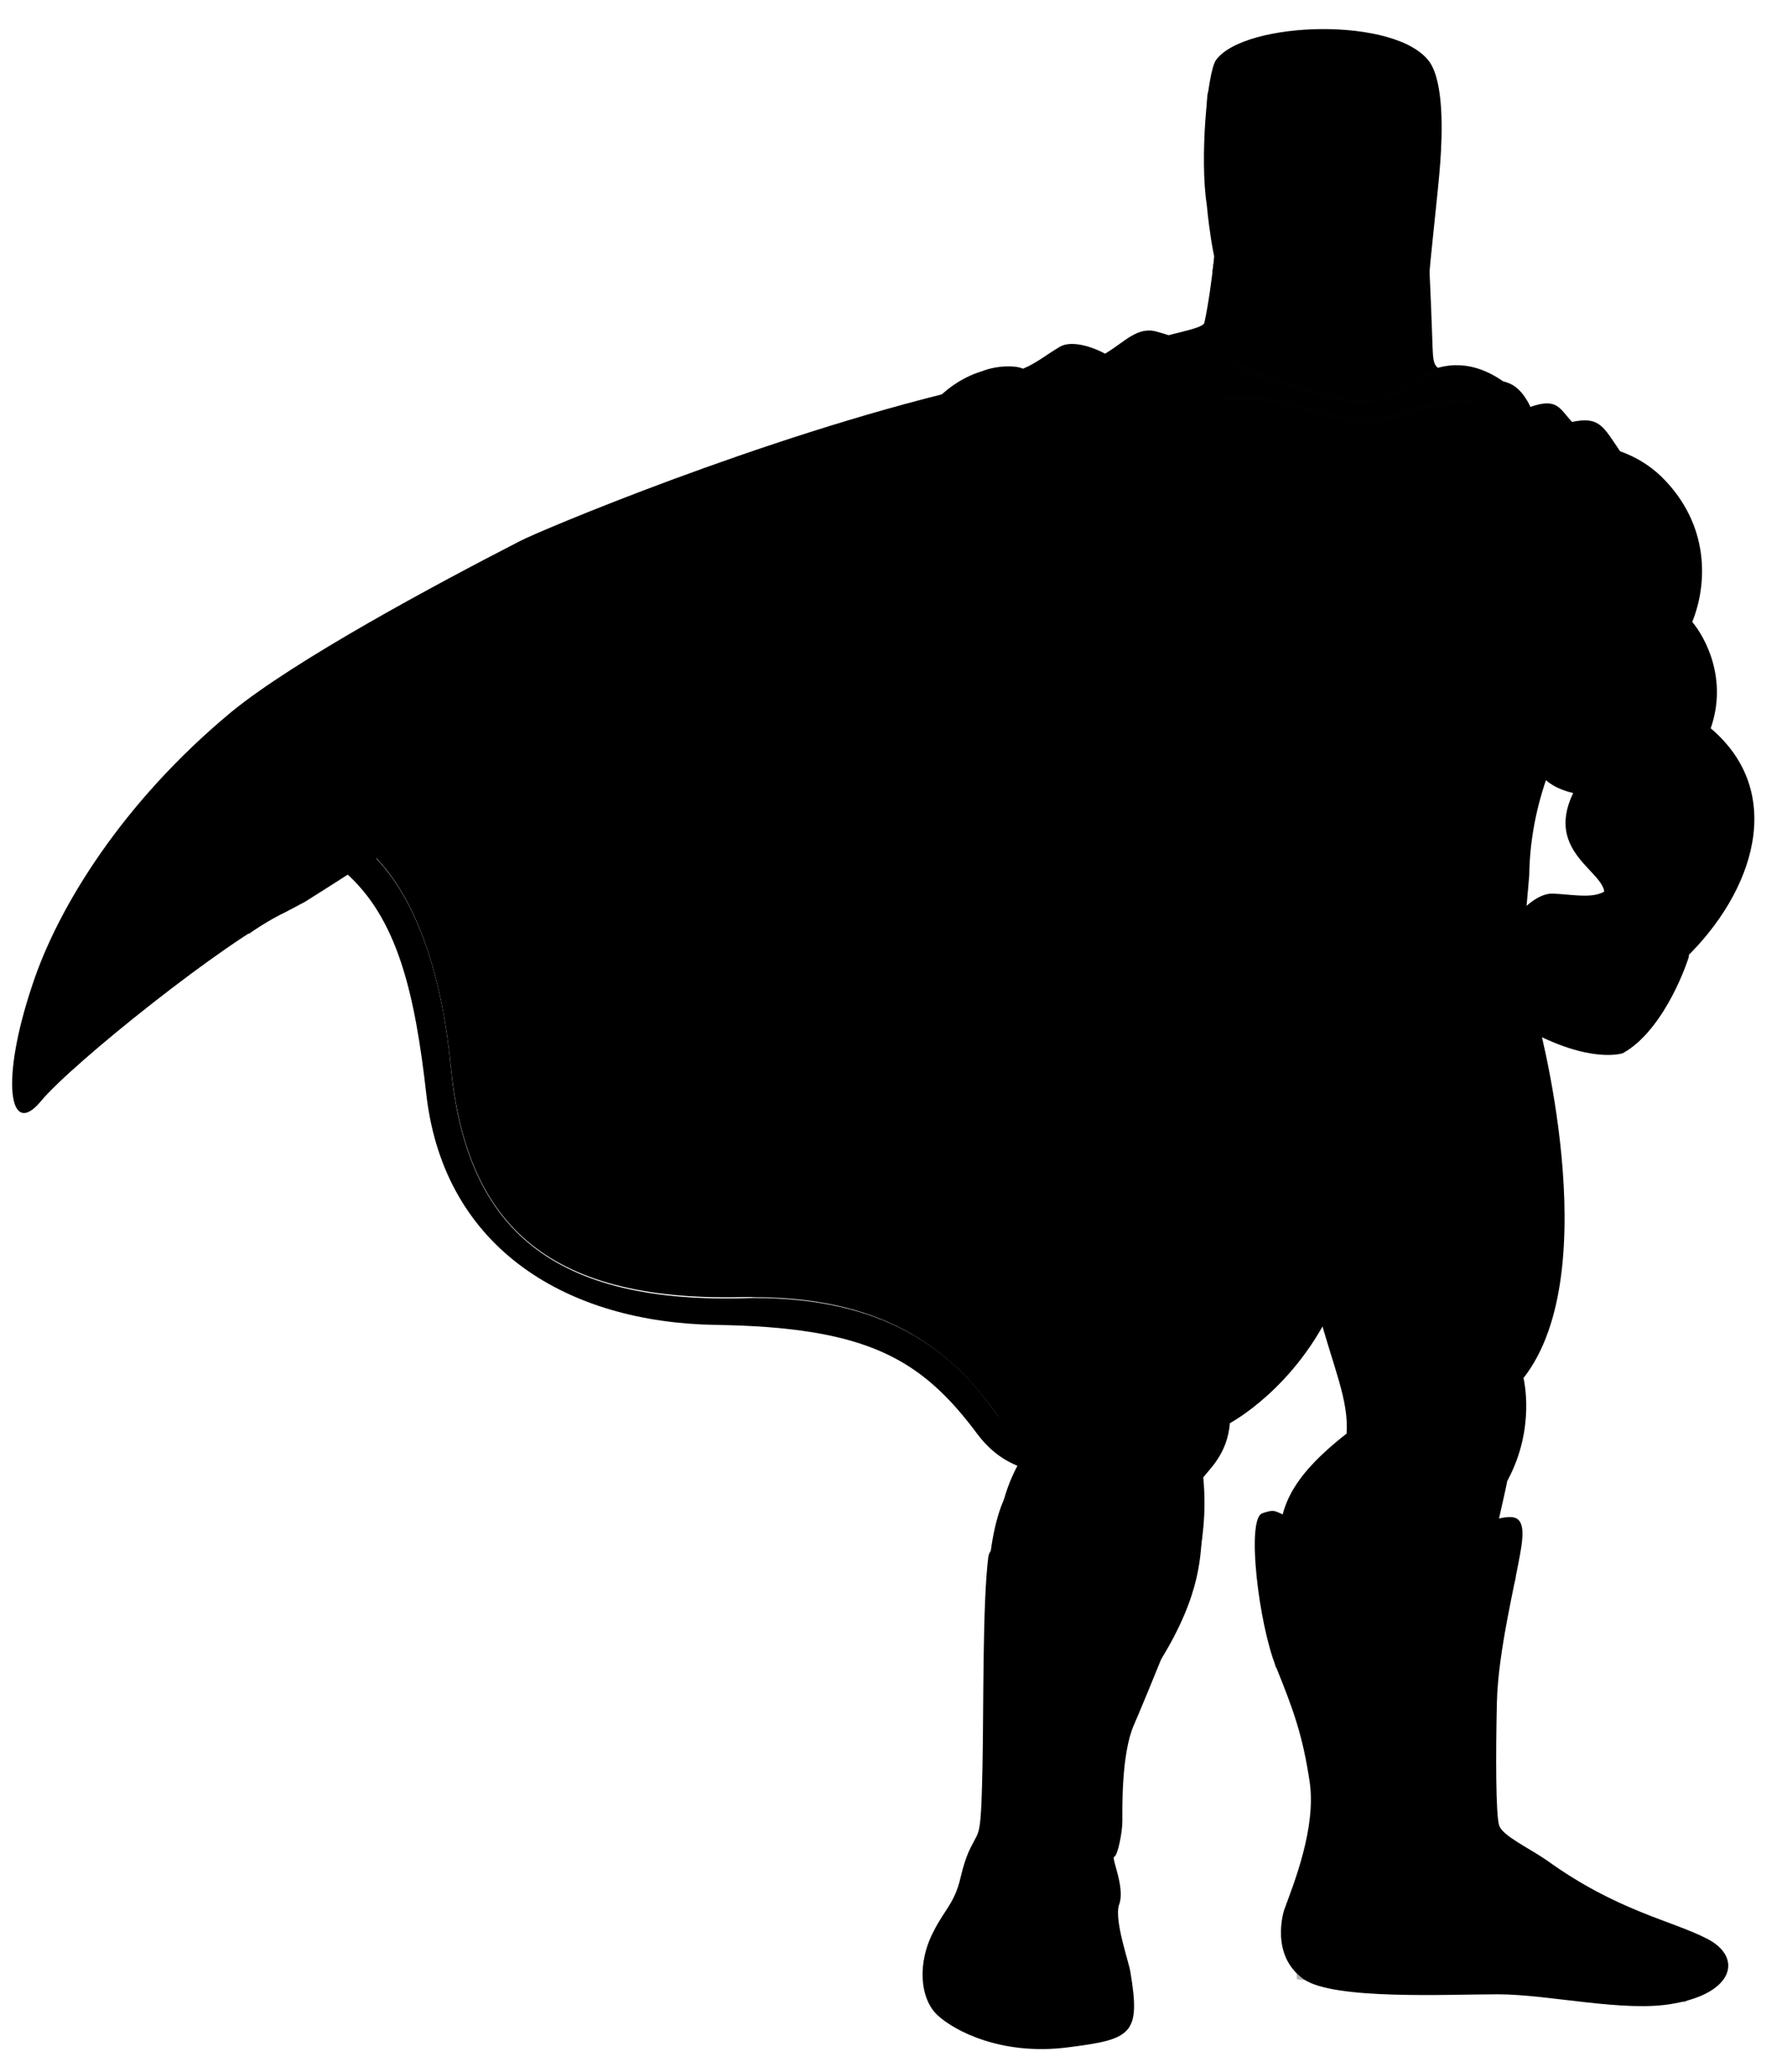
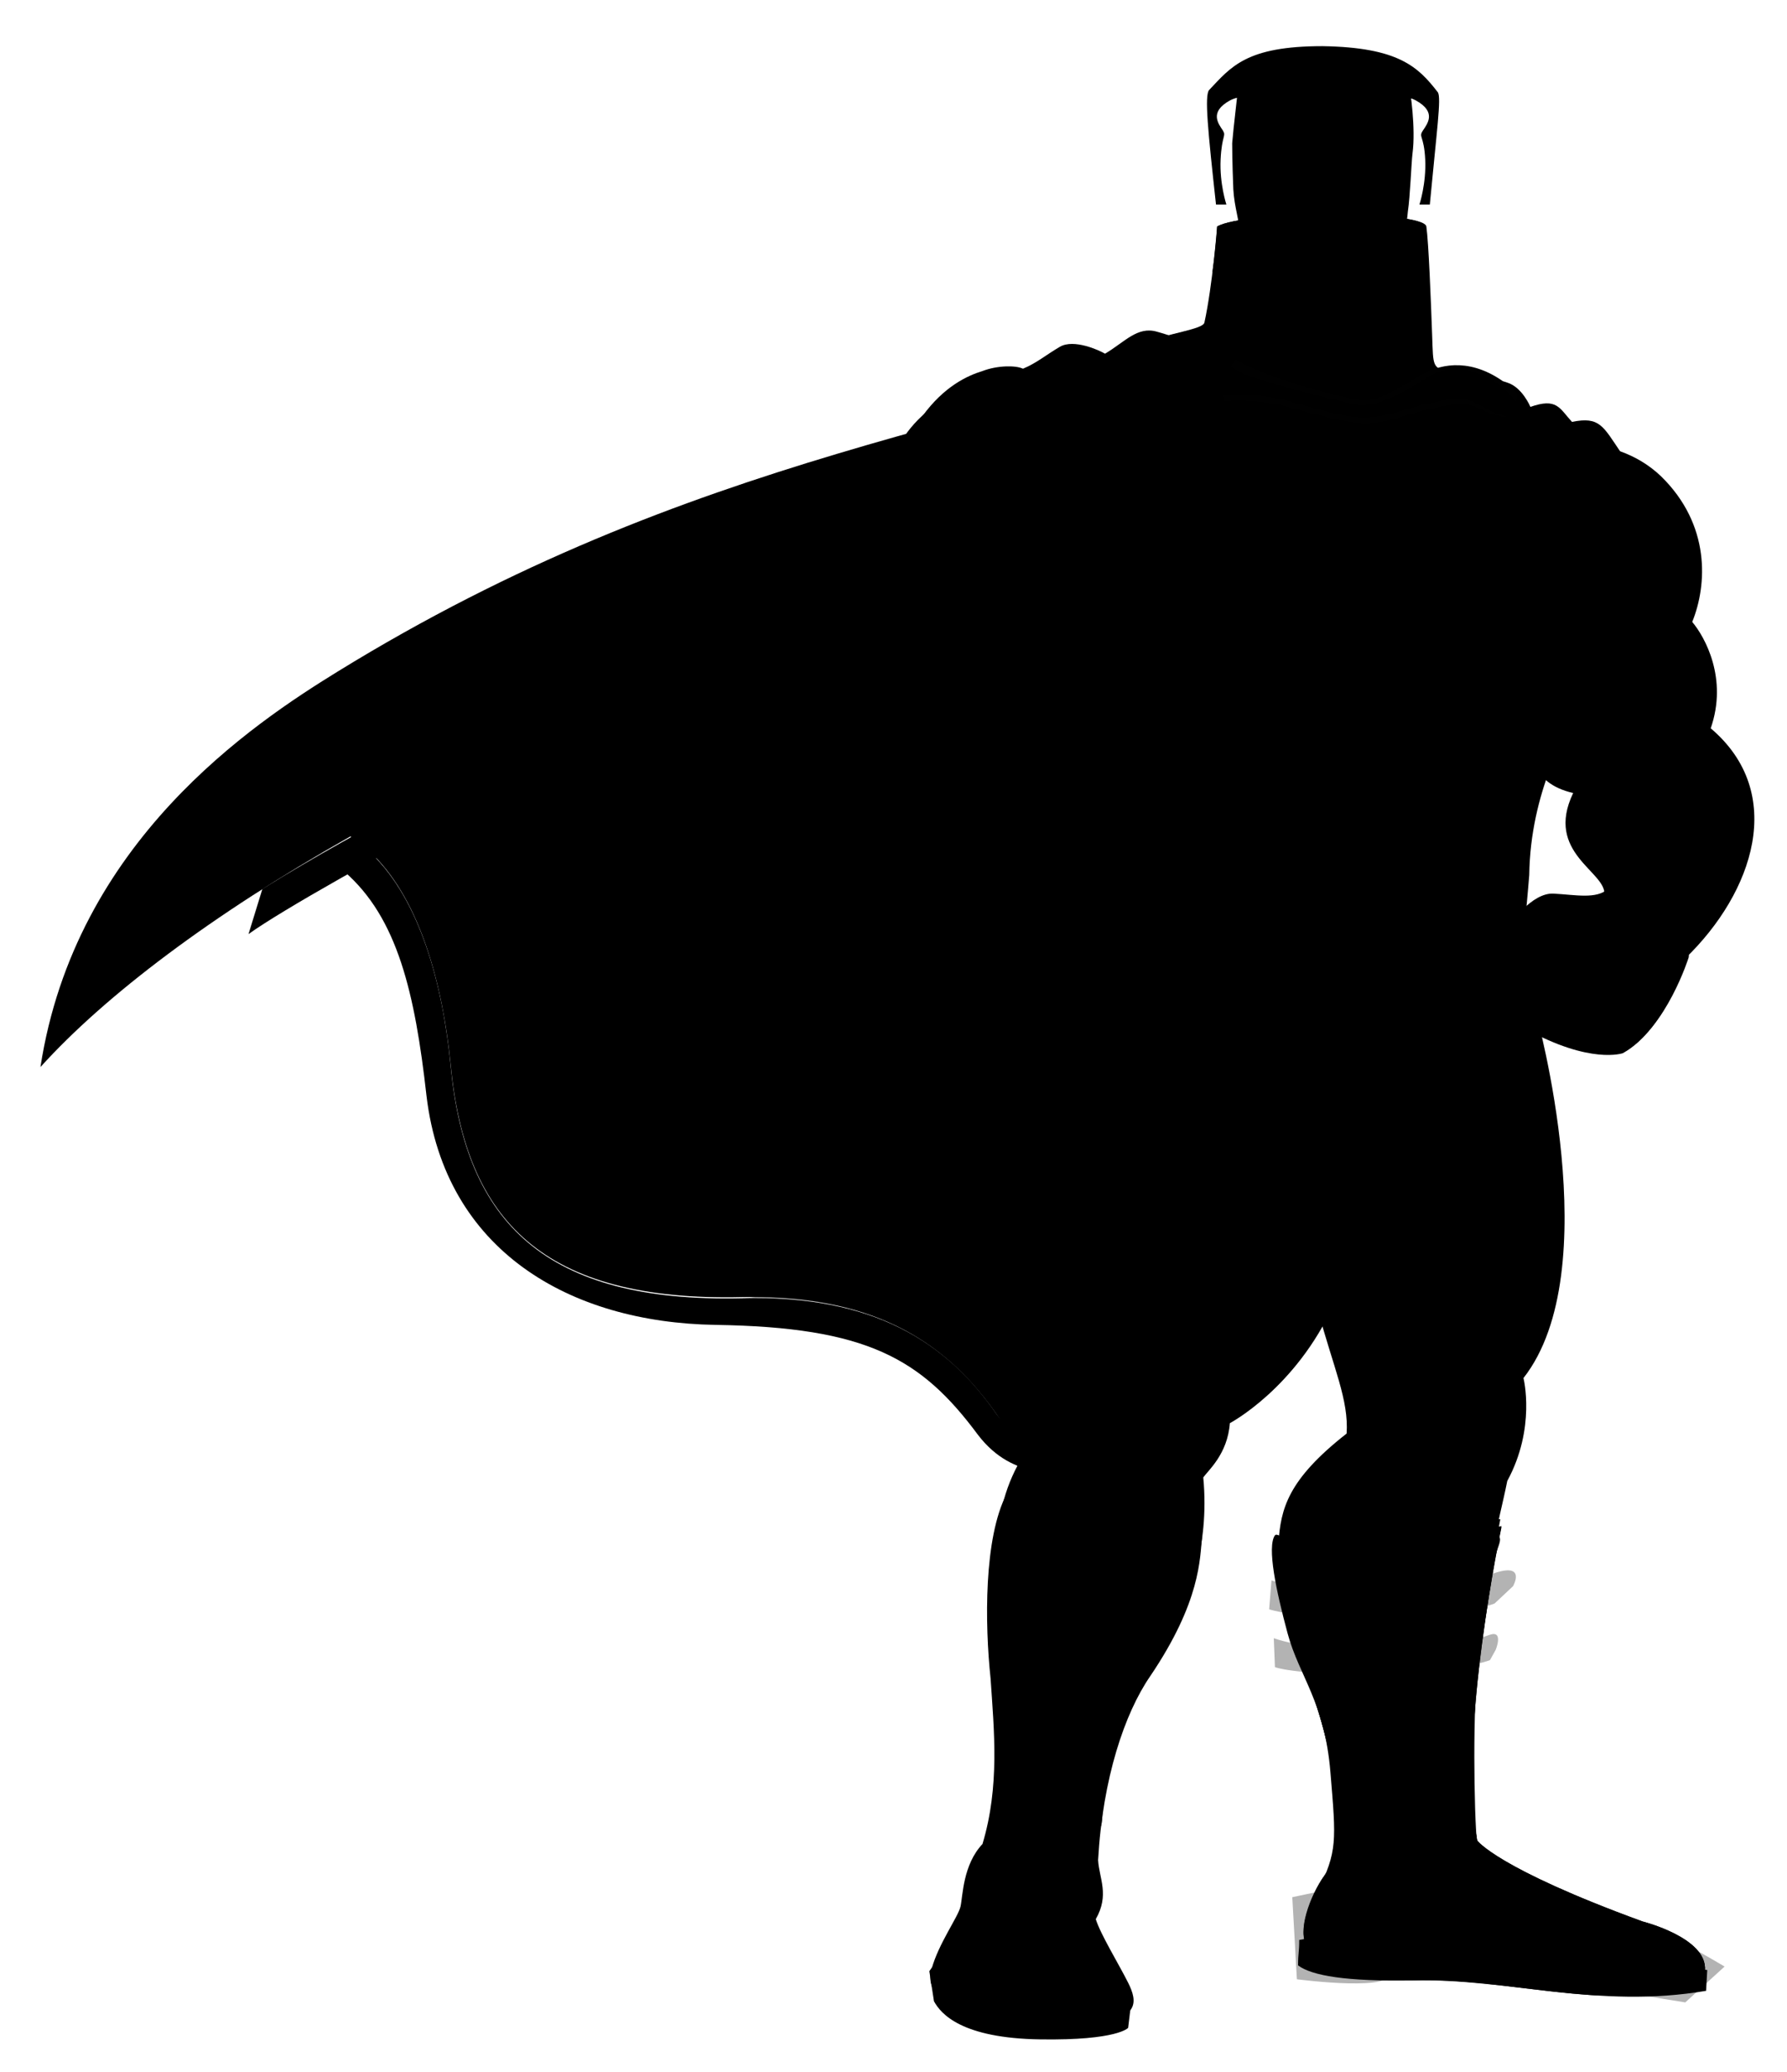
<svg xmlns="http://www.w3.org/2000/svg" width="100%" height="100%" viewBox="0 0 2157 2500" version="1.1" xml:space="preserve" style="fill-rule:evenodd;clip-rule:evenodd;stroke-linejoin:round;stroke-miterlimit:10;">
-   <path d="M344.62,1100.72C273.457,1134.19 85.109,1284.88 48.832,1329.53C11.158,1374.17 0,1304.41 39.064,1188.61C69.751,1095.13 147.894,968.165 279.04,859.343C355.771,796.557 524.598,705.873 627.838,652.849C648.771,641.684 919.441,527.278 1160.81,470.076C1181.75,464.493 1135.7,504.955 1128.72,527.278C1092.45,633.313 368.327,1088.15 368.327,1088.15L344.62,1100.72ZM1364.51,2380.12C1377.07,2455.46 1365.91,2461.04 1287.78,2470.81C1209.65,2480.58 1152.44,2451.28 1131.52,2431.75C1110.58,2412.2 1106.41,2368.96 1127.33,2329.9C1139.89,2304.78 1152.45,2296.41 1159.43,2265.72C1166.4,2236.42 1171.99,2229.44 1177.56,2218.28C1183.14,2208.51 1184.54,2198.74 1185.93,2130.38C1187.33,2062.02 1185.93,1933.65 1192.91,1879.24C1199.89,1823.44 1441.27,1904.35 1441.27,1904.35C1441.27,1904.35 1384.06,2046.66 1368.71,2081.54C1353.36,2116.43 1354.76,2183.39 1354.76,2197.35C1354.76,2211.3 1349.18,2239.2 1344.99,2240.6C1340.81,2241.99 1358.94,2278.26 1350.57,2299.2C1344.98,2318.73 1363.12,2368.96 1364.51,2380.12ZM1456.6,246.841C1448.22,193.823 1456.6,89.172 1467.76,72.438C1502.65,24.997 1686.81,19.421 1725.88,75.226C1742.62,100.337 1741.22,158.937 1738.44,196.611C1735.65,234.278 1725.88,315.202 1724.48,341.717C1723.09,361.253 1520.78,391.94 1476.14,338.923C1463.58,324.976 1456.6,246.841 1456.6,246.841ZM1866.8,2244.78C1951.9,2306.18 2017.48,2317.34 2060.73,2339.66C2103.98,2361.99 2092.82,2405.24 2020.26,2417.79C1961.66,2428.95 1869.58,2406.63 1808.19,2406.63C1746.81,2406.63 1610.07,2413.61 1573.8,2388.5C1531.94,2359.2 1550.07,2304.78 1550.07,2304.78C1561.24,2274.09 1589.14,2205.72 1580.77,2149.91C1572.4,2094.11 1561.23,2063.41 1540.31,2011.79C1519.38,1960.17 1504.04,1833.2 1523.57,1826.23C1543.11,1819.25 1537.52,1826.23 1562.64,1831.8C1587.75,1837.38 1615.65,1845.75 1670.07,1845.75C1724.48,1845.75 1784.47,1837.38 1805.41,1833.2C1826.33,1829.01 1843.07,1824.82 1836.09,1868.08C1829.12,1911.33 1808.19,1992.25 1806.8,2055.04C1805.41,2117.82 1805.41,2190.37 1809.59,2202.93C1813.77,2215.49 1844.47,2229.44 1866.8,2244.78Z" style="fill-rule:nonzero;" />
  <path d="M1568.22,386.364C1414.75,518.915 1117.56,555.184 676.684,725.402C563.67,768.651 262.306,898.407 189.753,1033.75C433.914,892.831 524.605,1086.76 544.134,1286.28C562.265,1473.24 655.751,1570.91 895.727,1565.32C1142.68,1559.74 1218.02,1703.44 1286.38,1872.27C1418.93,1226.28 1631,1100.72 1767.73,990.496C2057.94,754.698 1700.76,338.923 1568.22,386.364Z" style="fill-rule:nonzero;" />
  <path d="M1568.22,386.364C1199.88,514.723 835.73,546.814 407.405,810.51C305.556,873.296 90.691,1015.6 48.832,1287.67C205.09,1114.66 566.451,897.016 1008.74,758.89C1231.97,689.125 1395.21,643.088 1593.33,566.35C1579.38,477.049 1579.38,442.17 1568.22,386.364Z" style="fill-rule:nonzero;" />
  <path d="M2038.4,1150.94C2038.4,1150.94 2011.89,1241.63 1958.88,1270.93C1958.88,1270.93 1919.81,1284.89 1841.68,1241.64C1819.36,1229.08 1802.62,1185.83 1804.01,1171.87C1805.41,1138.38 1826.33,1123.04 1826.33,1123.04C1826.33,1123.04 1848.66,1085.37 1875.16,1086.76C1901.68,1088.15 1946.33,1092.34 1960.28,1079.78C1972.83,1065.83 2041.2,1104.89 2038.4,1150.94ZM1469.16,273.35C1469.16,273.35 1463.58,344.512 1453.81,389.152C1452.42,397.529 1410.56,401.708 1379.86,414.27C1438.46,581.693 1791.45,580.296 1837.5,497.982C1815.17,482.638 1770.53,458.917 1749.6,450.547C1728.67,442.17 1730.07,443.567 1728.67,404.503C1727.28,365.431 1724.48,292.885 1721.69,273.35C1718.9,253.814 1502.64,253.814 1469.16,273.35Z" style="fill-rule:nonzero;" />
  <path d="M1483.11,273.35C1483.11,273.35 1483.11,313.811 1478.92,352.876C1477.54,371.014 1476.14,382.172 1473.35,396.125C1471.95,404.503 1520.78,437.978 1534.74,511.928C1601.71,661.212 1756.58,587.269 1820.76,516.113C1798.43,500.763 1762.16,479.837 1720.31,463.096C1699.37,454.718 1709.14,436.587 1707.75,397.523C1706.35,358.458 1700.77,301.249 1697.98,280.323C1695.18,259.397 1516.6,253.814 1483.11,273.35Z" style="fill-rule:nonzero;" />
  <g>
    <path d="M1469.16,273.35C1469.16,273.35 1467.76,298.468 1463.58,327.764C1481.71,345.896 1505.43,371.014 1523.58,386.364C1536.13,397.529 1566.82,396.132 1594.74,396.132C1619.85,396.132 1642.17,398.92 1651.94,393.344C1674.27,382.179 1706.35,354.28 1724.49,333.347C1723.1,308.236 1721.7,284.515 1720.31,273.35C1718.9,253.814 1502.64,253.814 1469.16,273.35Z" style="fill-rule:nonzero;" />
-     <path d="M1596.12,379.384C1579.38,379.384 1559.84,377.994 1544.5,375.199C1537.52,373.809 1530.55,369.623 1524.96,366.829C1515.19,359.849 1505.43,351.485 1494.28,343.108C1471.94,326.367 1470.56,316.599 1470.56,312.421C1480.32,224.517 1467.76,150.574 1467.76,150.574C1467.76,150.574 1457.99,112.9 1511.01,103.132C1564.03,93.364 1596.12,91.974 1596.12,91.974C1596.12,91.974 1629.61,91.974 1681.23,103.132C1734.24,112.9 1724.48,150.574 1724.48,150.574C1724.48,150.574 1711.92,224.517 1721.69,312.421C1721.69,316.599 1720.3,326.367 1697.97,343.108C1678.43,357.061 1663.09,372.404 1647.75,375.199C1632.39,377.994 1612.86,379.384 1596.12,379.384Z" style="fill-rule:nonzero;" />
    <path d="M1596.12,55.697C1504.04,55.697 1485.9,80.809 1459.39,108.715C1453.81,115.688 1457.99,157.547 1467.77,246.841L1480.32,246.841C1480.32,246.841 1471.94,221.723 1473.34,192.426C1474.74,163.13 1480.32,164.527 1476.13,157.547C1470.56,149.17 1459.39,135.217 1484.51,121.27C1509.62,107.317 1548.68,132.429 1596.12,133.826C1643.56,132.429 1684.02,107.317 1709.13,121.27C1734.24,135.217 1723.09,149.17 1717.51,157.547C1711.93,165.917 1718.9,163.123 1720.3,192.426C1721.69,221.723 1713.32,246.841 1713.32,246.841L1725.87,246.841C1734.24,157.547 1739.83,118.483 1735.64,111.503C1711.92,80.809 1688.21,57.088 1596.12,55.697ZM2038.4,1155.12C2038.4,1155.12 2011.89,1240.23 1960.27,1269.53C1949.11,1263.95 1950.51,1255.58 1940.74,1243.02C1937.94,1238.84 1928.18,1236.04 1924,1231.86C1919.81,1227.68 1921.21,1220.7 1914.23,1215.12C1908.65,1209.54 1904.46,1213.72 1898.88,1209.54C1893.3,1203.96 1891.9,1196.98 1887.72,1192.8C1884.93,1190.01 1873.77,1188.62 1870.98,1185.82C1864,1178.84 1802.62,1166.29 1805.41,1152.34C1810.98,1131.4 1822.15,1116.06 1822.15,1116.06C1822.15,1116.06 1848.66,1077 1875.16,1078.38C1901.67,1079.78 1926.79,1085.37 1940.74,1072.81C1956.09,1058.85 2042.6,1110.48 2038.4,1155.12Z" style="fill-rule:nonzero;" />
    <path d="M1857.03,538.443C1857.03,538.443 1944.92,517.51 2004.92,574.72C2064.92,633.32 2060.73,705.866 2042.6,750.513C2057.94,768.651 2085.84,818.874 2064.92,878.871C2157,957 2116.54,1077 2034.22,1156.52C2034.22,1156.52 2014.69,1083.97 1936.56,1079.78C1939.35,1051.88 1864.01,1029.55 1898.89,957C1845.87,944.444 1847.27,908.168 1838.9,863.528C1831.92,818.874 1857.03,538.443 1857.03,538.443Z" style="fill-rule:nonzero;" />
  </g>
  <path d="M1824.94,577.508C1824.94,577.508 1926.79,525.888 1986.78,584.488C2046.77,643.088 2030.03,707.263 2011.89,751.91C2027.24,770.042 2063.51,821.676 2041.19,883.057C2037.01,897.01 2006.31,897.01 1983.98,933.286C2039.79,901.188 2074.67,909.565 2087.23,950.02C2106.76,1012.81 2063.51,1088.15 2025.84,1130.01C2025.84,1128.61 2024.44,1127.21 2024.44,1125.82C2018.87,1146.75 2011.89,1187.21 1970.04,1231.86C1949.1,1254.18 1932.36,1251.39 1908.64,1245.81C1880.74,1238.83 1870.97,1226.27 1831.91,1205.35C1809.59,1192.79 1822.14,1177.44 1822.14,1164.88C1822.14,1162.1 1824.93,1157.9 1829.12,1152.33C1831.91,1145.35 1840.28,1134.2 1852.84,1121.63C1852.84,1121.63 1870.97,1096.52 1897.49,1097.91C1924,1099.31 1951.9,1093.74 1958.88,1086.76C1958.88,1037.92 1903.07,1036.53 1922.6,952.815C1924,948.63 1930.98,941.65 1953.29,938.862C1919.81,931.882 1904.46,930.485 1880.74,908.168C1864,892.824 1851.44,873.289 1847.25,848.177C1838.89,804.928 1824.94,577.508 1824.94,577.508Z" style="fill-rule:nonzero;" />
  <path d="M1530.55,489.611C1522.17,478.446 1478.92,422.641 1396.6,400.317C1372.88,393.337 1357.54,412.873 1333.83,426.826C1326.85,422.641 1296.15,408.688 1279.41,418.449C1262.67,428.21 1251.51,437.984 1234.76,444.957C1226.39,440.772 1204.07,440.772 1185.93,447.745C1167.79,453.328 1139.89,465.884 1113.38,502.16C1096.64,562.157 1409.16,517.504 1409.16,517.504L1530.55,489.611Z" style="fill-rule:nonzero;" />
  <path d="M1533.34,489.611C1488.69,474.261 1495.67,422.641 1396.6,414.27C1377.07,412.873 1364.51,428.217 1350.56,437.984C1357.54,444.964 1364.51,456.123 1368.7,467.281C1356.14,453.335 1333.82,435.19 1311.49,431.004C1290.56,426.826 1276.61,442.17 1254.29,453.335C1258.46,457.513 1262.66,464.493 1268.23,472.87C1248.7,460.315 1234.75,456.129 1208.24,465.89C1190.1,471.466 1155.23,486.817 1128.72,524.49C1111.98,584.488 1410.55,517.51 1410.55,517.51L1533.34,489.611Z" style="fill-rule:nonzero;" />
  <path d="M1795.64,511.935C1795.64,511.935 1795.64,496.584 1794.24,482.638C1794.24,479.85 1783.08,472.87 1783.08,470.083L1780.3,467.288C1780.3,467.288 1802.62,454.732 1819.36,461.712C1837.49,467.288 1847.26,491.009 1847.26,491.009C1879.35,479.85 1882.14,492.406 1897.49,509.147C1930.98,502.167 1935.16,514.723 1956.09,545.423C1956.09,545.423 1930.98,541.238 1882.14,549.602C1834.7,556.575 1795.64,510.537 1795.64,511.935Z" style="fill-rule:nonzero;" />
  <path d="M1790.06,504.955C1790.06,504.955 1798.43,497.975 1795.63,496.578C1810.98,488.207 1831.91,478.446 1841.68,504.955C1873.77,493.79 1877.95,509.14 1893.3,525.888C1932.36,507.75 1935.15,530.066 1937.94,539.834C1925.39,539.834 1907.26,541.231 1882.14,544.019C1834.7,550.999 1788.66,503.557 1790.06,504.955Z" style="fill-rule:nonzero;" />
  <path d="M1315.69,470.076C1315.69,470.076 1395.21,497.975 1462.18,493.79C1529.15,488.214 1643.56,482.631 1704.95,518.908C1704.95,518.908 1767.73,496.578 1826.33,511.928C1884.94,527.271 1992.37,627.731 1960.28,733.765C1957.49,740.745 1939.35,751.904 1918.42,758.883C1918.42,758.883 1929.59,806.318 1910.05,845.383C1890.52,883.057 1847.27,955.61 1845.87,1056.06C1844.48,1072.8 1841.69,1107.68 1838.9,1124.42C1730.07,1120.24 1562.64,1079.78 1398.01,1082.57C1399.4,1064.44 1400.8,1053.27 1402.19,1035.14L1406.37,1035.14C1398,989.091 1395.21,965.371 1386.84,930.491C1333.82,897.01 1278.01,857.945 1230.58,783.995C1184.54,710.044 1315.69,470.076 1315.69,470.076ZM1854.24,1223.49C1854.24,1223.49 1940.75,1533.23 1838.9,1662.99C1838.9,1662.99 1854.24,1722.98 1819.36,1787.16C1813.78,1815.06 1806.8,1840.18 1802.62,1868.08C1784.48,1983.88 1753.78,2032.71 1745.41,2218.27L1661.69,2216.88C1661.69,2216.88 1651.92,2082.94 1622.63,2011.79C1605.89,1971.33 1540.31,1916.91 1543.11,1862.5C1545.9,1820.64 1554.27,1785.76 1625.43,1729.95C1631,1649.04 1550.08,1572.29 1562.64,1270.93L1854.24,1223.49Z" style="fill-rule:nonzero;" />
  <path d="M1829.13,1210.93C1851.45,1353.24 1903.07,1563.92 1809.59,1667.16C1815.11,1693.34 1815.58,1720.33 1810.98,1746.68C1808.19,1763.43 1802.61,1781.57 1795.64,1801.09C1781.69,1834.58 1776.1,1883.41 1771.92,1912.71C1753.78,2028.51 1753.78,2034.1 1745.41,2219.66L1661.69,2218.27C1661.69,2218.27 1651.92,2084.32 1622.63,2013.18C1605.89,1972.72 1571.01,1937.84 1568.22,1883.42C1565.43,1841.57 1594.73,1757.86 1664.49,1760.64C1660.31,1591.83 1582.17,1625.31 1561.25,1273.71L1829.13,1210.93ZM1315.69,470.076C1315.69,470.076 1346.38,479.843 1379.86,482.631C1413.35,485.419 1449.63,482.631 1481.71,481.234C1548.68,475.658 1643.56,468.678 1706.35,504.955C1706.35,504.955 1741.22,493.79 1778.9,496.578C1795.64,497.975 1812.39,511.928 1831.92,517.51C1893.3,532.854 1951.9,634.704 1925.39,726.792C1922.6,733.772 1903.06,726.792 1880.74,733.772C1884.92,753.308 1887.72,797.955 1865.39,845.39C1841.68,892.831 1810.98,954.219 1816.56,1071.42C1670.06,1064.44 1604.49,1054.68 1459.38,1047.7C1446.83,996.071 1438.45,944.451 1437.06,917.943C1456.6,908.175 1467.75,899.811 1483.1,883.063C1441.25,890.043 1424.5,887.249 1399.38,873.296C1374.27,859.343 1329.63,814.696 1307.3,785.399C1304.52,782.604 1289.17,828.642 1254.29,830.046C1241.73,811.908 1294.75,760.281 1284.98,740.752C1250.11,669.59 1315.69,470.076 1315.69,470.076Z" style="fill-rule:nonzero;" />
  <path d="M1840.28,1095.13C1840.28,1095.13 1843.07,1145.36 1843.07,1157.91C1843.07,1171.86 1854.23,1213.72 1855.62,1233.25C1840.28,1259.76 1773.31,1319.76 1651.92,1342.08C1531.94,1367.19 1372.88,1178.84 1372.88,1178.84C1377.07,1160.71 1391.02,1107.68 1400.79,1079.78C1402.19,1077 1404.98,1070.02 1404.98,1067.23C1417.54,1049.09 1840.28,1095.13 1840.28,1095.13Z" style="fill-rule:nonzero;" />
  <path d="M1809.59,1099.32C1809.59,1134.2 1815.17,1159.32 1819.36,1181.64C1826.33,1222.1 1837.49,1248.61 1837.49,1275.12C1837.49,1356.04 1731.46,1342.08 1642.16,1344.88C1522.17,1370 1420.32,1181.64 1420.32,1181.64C1428.69,1149.55 1434.27,1113.28 1446.83,1082.58C1448.22,1065.84 1451.01,1044.91 1452.4,1035.14C1622.62,1035.14 1742.61,1044.91 1812.37,1051.88C1815.17,1067.23 1812.38,1093.74 1809.59,1099.32Z" style="fill-rule:nonzero;" />
  <path d="M1675.64,1279.3C1675.64,1279.3 1601.7,1114.66 1379.86,1163.5C1326.85,1312.79 1255.68,1484.4 1301.73,1669.96C1255.68,1732.75 1202.67,1767.63 1202.67,1883.43C1202.67,1999.23 1208.25,2018.77 1208.25,2018.77L1371.49,2027.14C1371.49,2027.14 1424.5,1958.78 1445.43,1884.83C1451.01,1863.9 1456.6,1826.23 1452.41,1782.98C1457.99,1774.61 1481.71,1755.08 1484.5,1717.41C1484.5,1717.41 1564.03,1675.56 1610.07,1573.71C1653.33,1481.61 1642.16,1402.08 1675.64,1279.3Z" style="fill-rule:nonzero;" />
  <path d="M1675.64,1279.3C1671.47,1263.95 1615.65,1113.27 1409.16,1157.91C1287.78,1481.61 1332.43,1615.55 1350.56,1674.14C1268.24,1778.78 1230.57,1801.1 1247.32,2013.18L1356.15,2013.18C1406.37,1933.65 1417.54,1904.35 1420.33,1799.71C1420.33,1795.52 1404.98,1808.08 1393.82,1822.03C1402.19,1778.78 1425.91,1770.41 1444.05,1743.9C1452.42,1732.74 1459.39,1716 1459.39,1693.67C1557.05,1628.1 1593.33,1545.78 1614.26,1460.67C1631,1402.08 1650.53,1305.81 1675.64,1279.3Z" style="fill-rule:nonzero;" />
  <g>
    <path d="M1331.03,1054.67C1331.03,1054.67 1368.7,1056.06 1402.19,1067.23C1434.29,1078.38 1434.29,1085.36 1446.84,1099.32C1459.4,1113.28 1490.09,1134.2 1484.52,1155.12C1481.72,1166.29 1474.75,1169.08 1464.98,1178.84C1460.79,1183.03 1430.09,1216.51 1423.12,1220.7C1418.93,1223.48 1413.35,1227.68 1409.17,1230.46L1388.24,1244.42C1374.29,1251.4 1364.52,1255.58 1349.18,1254.18C1349.18,1254.18 1314.3,1252.79 1291.97,1229.07C1291.97,1229.07 1289.18,1217.91 1294.76,1212.33C1294.76,1212.33 1265.46,1187.21 1257.09,1170.47C1248.71,1153.74 1248.71,1130.02 1254.3,1117.46C1257.09,1104.89 1311.5,1070.02 1331.03,1054.67ZM1365.92,2412.21L1361.73,2447.1C1361.73,2447.1 1349.18,2462.44 1255.7,2461.05C1160.82,2459.65 1135.71,2430.36 1127.34,2415.01L1121.76,2378.73C1121.76,2378.73 1139.9,2352.22 1144.09,2352.22C1174.78,2355.01 1279.42,2396.87 1351.98,2408.03C1358.94,2408.03 1360.33,2410.81 1365.92,2412.21ZM1568.22,2341.06C1568.22,2356.4 1566.82,2356.4 1566.82,2371.75C1583.56,2384.3 1625.43,2391.28 1704.95,2389.88C1820.75,2387.09 1928.18,2424.77 2059.33,2402.44L2060.73,2377.33L2048.17,2375.93L1583.56,2338.26L1568.22,2341.06Z" style="fill-rule:nonzero;" />
    <path d="M1670.07,2389.89L1704.95,2389.89C1780.3,2387.1 1851.45,2403.84 1928.18,2408.03C1968.64,2406.63 2018.87,2396.86 2014.69,2367.56L1618.45,2334.08C1594.73,2360.58 1612.86,2382.91 1670.07,2389.89ZM1215.23,1802.5C1227.78,1810.88 1312.89,1861.1 1451.02,1854.12C1448.22,1880.63 1449.62,1932.26 1388.23,2022.94C1357.54,2067.59 1331.02,2145.73 1325.45,2244.79C1326.85,2267.11 1339.4,2286.64 1322.66,2315.94C1328.24,2334.08 1350.56,2370.35 1361.73,2392.68C1372.88,2415.01 1378.47,2440.12 1304.52,2441.51C1229.17,2442.91 1107.79,2434.53 1124.54,2375.94C1132.91,2345.25 1156.63,2313.16 1159.42,2300.59C1162.21,2288.04 1162.21,2250.37 1185.92,2225.25C1206.86,2155.49 1199.88,2088.52 1195.7,2025.74C1188.72,1960.16 1187.32,1855.52 1215.23,1802.5ZM1344.98,665.404C1444.05,532.854 1360.33,426.826 1201.28,458.91C1137.1,471.466 1072.92,516.12 1068.73,597.037C1047.81,599.824 1000.37,602.612 976.65,689.118C958.519,756.089 948.751,768.644 916.653,802.126C895.727,825.847 918.05,874.679 933.394,909.565C985.021,1029.55 1144.07,1040.71 1251.51,1131.4C1287.78,1121.63 1325.45,1081.18 1336.61,1054.67C1245.92,947.232 1265.45,905.38 1229.17,849.575C1268.25,835.615 1357.54,781.207 1344.98,665.404Z" style="fill-rule:nonzero;" />
  </g>
  <path d="M1325.45,657.034C1331.02,648.657 1340.79,630.525 1344.98,623.545C1346.38,622.148 1361.73,648.657 1363.12,647.266C1400.79,585.871 1410.56,496.578 1367.3,488.207C1357.53,486.81 1339.4,482.631 1324.05,477.042C1296.15,467.274 1271.04,467.274 1226.39,475.651C1165,486.81 1103.61,531.457 1103.61,595.639C1103.61,599.824 1146.85,612.38 1159.42,664.007C1138.48,634.704 1102.21,602.612 1058.96,630.518C1012.91,659.815 1036.63,726.785 975.246,796.544C954.313,820.264 957.108,848.171 979.425,903.976C1015.7,991.879 1187.32,1039.31 1280.8,1123.03C1303.12,1113.26 1318.46,1090.93 1329.63,1074.19C1266.84,1008.62 1241.72,947.225 1223.59,902.578C1201.27,850.958 1176.15,821.662 1127.32,782.584C1152.44,792.352 1171.97,802.119 1183.12,810.49C1195.68,818.86 1213.82,820.258 1230.57,814.675C1290.57,793.763 1322.66,710.044 1325.45,657.034Z" style="fill-rule:nonzero;" />
-   <path d="M1932.37,679.357C1928.18,732.375 1889.12,705.866 1868.19,696.098C1826.33,677.96 1784.47,665.404 1735.64,665.404C1686.81,665.404 1624.02,669.59 1569.62,683.543C1494.28,704.469 1471.94,703.078 1438.46,686.33C1404.98,668.192 1346.39,623.545 1346.39,623.545C1346.39,623.545 1344.99,637.498 1358.94,655.637C1377.08,677.96 1417.54,705.866 1471.95,723.998C1498.46,732.375 1519.39,726.785 1543.12,721.21C1667.29,690.516 1798.43,684.933 1908.65,751.904C1914.24,754.691 1933.77,746.321 1942.14,733.765C1953.29,715.634 1932.37,679.357 1932.37,679.357Z" style="fill-rule:nonzero;" />
  <path d="M1297.55,1210.93C1308.71,1217.91 1322.66,1222.09 1338,1234.65C1338,1234.65 1325.45,1234.65 1319.87,1229.07C1312.89,1224.89 1298.94,1212.33 1297.55,1210.93Z" style="fill-rule:nonzero;" />
  <path d="M1700.76,104.53C1696.58,91.974 1665.88,69.644 1594.73,69.644C1517.99,69.644 1495.67,93.364 1494.28,105.92C1494.28,110.105 1488.69,154.759 1487.3,172.891C1487.3,172.891 1487.3,195.214 1488.69,228.696C1490.08,251.019 1495.67,263.575 1498.45,292.878C1501.24,323.565 1509.62,343.101 1524.96,368.219C1531.94,372.398 1537.52,376.59 1544.5,377.987C1572.4,383.563 1621.24,384.96 1647.75,377.987C1663.09,373.802 1682.62,347.293 1686.81,323.572C1692.38,294.276 1697.97,273.343 1699.37,255.211C1702.15,237.08 1703.55,196.611 1704.94,185.446C1709.13,154.759 1702.15,107.317 1700.76,104.53Z" style="fill-rule:nonzero;" />
  <path d="M1554.27,1829.01C1554.27,1829.01 1628.22,1861.1 1810.99,1833.2C1810.99,1833.2 1759.37,2092.71 1783.09,2222.46C1783.09,2222.46 1806.8,2255.95 1982.6,2320.12C1982.6,2320.12 2060.73,2339.66 2057.95,2378.73C2057.95,2378.73 2060.73,2387.1 1965.86,2384.3C1870.99,2381.51 1781.69,2364.77 1718.91,2364.77C1656.12,2364.77 1589.15,2367.56 1577.99,2349.43C1565.44,2332.68 1580.78,2289.43 1598.92,2264.31C1618.46,2237.81 1612.87,2218.27 1611.48,2170.84C1607.28,2046.66 1512.41,1918.31 1554.27,1829.01Z" style="fill-rule:nonzero;" />
  <path d="M1538.92,1852.73C1529.15,1866.69 1540.31,1919.7 1554.26,1971.32C1568.21,2022.94 1598.91,2053.64 1605.89,2138.75C1612.86,2222.46 1614.26,2233.62 1590.54,2282.45C1566.82,2331.27 1559.84,2375.93 1642.16,2377.33C1724.47,2378.72 1769.12,2375.93 1852.84,2388.49C1936.55,2401.05 1965.85,2405.23 2011.89,2398.26C2057.94,2391.28 2067.7,2375.93 2048.17,2361.98C2028.63,2348.03 1947.71,2332.68 1912.83,2304.77C1879.34,2279.66 1784.47,2237.8 1783.08,2226.64C1778.9,2188.97 1777.5,2052.24 1784.47,2007.59C1791.45,1962.94 1801.22,1898.76 1804.01,1882.02C1806.8,1865.28 1820.75,1848.54 1797.03,1854.12C1773.32,1859.69 1684.02,1872.26 1617.05,1868.07C1550.08,1863.89 1543.11,1848.54 1538.92,1852.73Z" style="fill-rule:nonzero;" />
  <path d="M1586.36,2283.85C1610.07,2295.01 1644.96,2303.39 1671.47,2303.39C1671.47,2303.39 1661.69,2349.43 1677.04,2377.33C1692.38,2405.24 1565.42,2388.5 1565.42,2388.5L1559.85,2289.44L1586.36,2283.85ZM1956.09,2403.84C1978.41,2396.86 1993.76,2371.75 1975.62,2348.04C1956.09,2324.32 1939.35,2320.13 1964.46,2318.74C1989.58,2317.34 2081.66,2373.15 2081.66,2373.15L2034.22,2416.4L1956.09,2403.84ZM1534.73,1907.14C1566.82,1918.31 1615.65,1921.1 1657.51,1919.7C1699.37,1918.31 1762.15,1912.72 1802.62,1898.77C1843.07,1884.82 1826.33,1914.12 1826.33,1914.12L1804.01,1935.05C1804.01,1935.05 1750.99,1955.97 1664.49,1954.58C1562.64,1953.19 1531.94,1942.03 1531.94,1942.03L1534.73,1907.14ZM1537.52,1976.91C1569.62,1988.07 1618.44,1990.86 1660.3,1989.46C1702.15,1988.07 1757.97,1988.07 1798.43,1972.72C1815.17,1967.15 1805.41,1990.86 1805.41,1990.86L1798.43,2003.42C1798.43,2003.42 1744.01,2022.95 1658.9,2021.55C1557.05,2020.16 1538.92,2011.78 1538.92,2011.78L1537.52,1976.91Z" style="fill-opacity:0.3;fill-rule:nonzero;" />
  <path d="M1554.27,1829.01C1554.27,1829.01 1675.65,1872.26 1812.39,1842.97C1812.39,1842.97 1759.37,2092.71 1783.09,2221.07C1783.09,2221.07 1806.8,2254.55 1982.6,2318.73C1982.6,2318.73 2060.73,2338.27 2057.95,2377.33C2057.95,2377.33 2060.73,2385.71 1965.86,2382.91C1870.99,2380.12 1781.69,2363.37 1718.91,2363.37C1656.12,2363.37 1589.15,2366.17 1577.99,2348.03C1565.44,2331.29 1580.78,2288.03 1598.92,2262.92C1618.46,2236.41 1612.87,2216.88 1611.48,2169.44C1607.28,2046.66 1512.41,1918.31 1554.27,1829.01Z" style="fill-rule:nonzero;" />
  <path d="M1554.27,1829.01C1554.27,1829.01 1675.65,1870.87 1812.39,1841.57C1812.39,1841.57 1759.37,2092.71 1783.09,2221.07C1783.09,2221.07 1806.8,2254.55 1982.6,2318.73C1982.6,2318.73 2060.73,2338.27 2057.95,2377.33C2057.95,2377.33 2060.73,2385.71 1965.86,2382.91C1870.99,2380.12 1780.3,2353.61 1718.91,2363.37C1653.34,2374.54 1589.15,2370.35 1577.99,2348.03C1568.23,2329.9 1580.78,2288.03 1598.92,2262.92C1618.46,2236.41 1612.87,2216.88 1611.48,2169.44C1607.28,2046.66 1512.41,1918.31 1554.27,1829.01Z" style="fill-rule:nonzero;" />
  <path d="M1445.44,998.866C1445.44,1008.63 1554.27,1063.04 1614.26,1074.21C1674.25,1085.37 1799.82,1074.21 1819.35,1070.02L1816.56,1089.56C1816.56,1089.56 1667.27,1111.88 1552.87,1081.19C1438.46,1050.49 1451.02,1043.51 1451.02,1043.51L1445.44,998.866Z" style="fill-rule:nonzero;" />
  <path d="M1212.43,2188.98C1229.17,2197.35 1289.17,2212.7 1328.24,2204.33C1333.81,2202.93 1328.24,2108.05 1343.59,2064.8C1365.91,2004.81 1402.19,1955.97 1418.92,1849.95C1360.32,1844.36 1293.36,1829.01 1258.47,1817.85C1213.83,1954.58 1229.18,2071.78 1212.43,2188.98ZM1305.92,2276.88C1315.69,2279.67 1322.66,2290.83 1325.46,2283.86C1331.03,2271.3 1315.69,2247.58 1314.29,2230.84L1314.29,2229.45C1301.74,2218.29 1216.63,2216.89 1222.21,2222.47C1212.44,2240.6 1197.1,2237.82 1191.52,2274.09C1188.73,2292.22 1211.06,2276.88 1231.98,2275.48C1194.31,2300.59 1151.06,2332.69 1144.08,2360.59C1135.71,2399.66 1149.66,2410.82 1191.52,2431.75C1227.8,2440.12 1271.05,2441.52 1304.53,2440.12C1342.2,2433.14 1349.18,2415.01 1338.02,2389.89C1321.26,2352.22 1310.11,2303.39 1305.92,2276.88Z" style="fill-rule:nonzero;" />
  <path d="M1321.26,464.493C1367.31,491.002 1431.49,484.029 1455.2,482.631C1460.79,482.631 1516.6,472.864 1519.39,474.254C1524.96,475.651 1524.96,479.837 1524.96,479.837C1524.96,479.837 1504.04,490.995 1456.6,493.783C1411.95,496.571 1358.94,493.783 1329.64,479.837C1294.76,464.493 1321.26,464.493 1321.26,464.493ZM1795.64,491.002C1804.01,496.578 1858.42,517.51 1882.14,542.622C1903.07,564.952 1891.91,563.555 1887.72,557.972C1882.14,550.992 1838.89,521.696 1822.15,514.723C1805.41,507.75 1784.47,495.187 1784.47,492.399C1784.47,489.611 1795.64,491.002 1795.64,491.002Z" style="fill-rule:nonzero;" />
-   <path d="M1314.28,1070.02C1354.75,1067.23 1396.6,1077 1423.11,1104.89C1437.07,1118.85 1459.39,1134.19 1456.6,1148.14C1456.6,1152.33 1448.22,1163.49 1441.26,1171.86C1437.07,1177.44 1424.52,1190 1420.33,1194.19C1414.75,1198.37 1395.21,1213.72 1391.03,1216.51C1386.84,1219.31 1381.26,1226.29 1377.08,1227.68C1363.13,1234.66 1347.78,1229.07 1333.83,1222.1C1319.88,1215.12 1336.62,1213.72 1321.27,1202.57C1283.6,1176.06 1262.67,1157.91 1278.02,1106.29C1279.41,1096.52 1294.76,1085.36 1314.28,1070.02Z" style="fill-rule:nonzero;" />
  <path d="M958.512,750.513C832.942,800.743 513.433,959.802 422.749,1008.63C498.09,1056.07 532.969,1170.47 544.134,1286.28C545.524,1297.44 546.922,1307.21 548.319,1318.37C549.71,1328.14 551.107,1335.11 552.498,1339.3C552.498,1340.7 552.498,1343.49 553.895,1344.88C636.216,1120.25 930.599,883.063 941.764,864.925C947.34,856.555 934.784,820.278 954.32,785.406C979.438,740.745 1028.28,721.21 958.512,750.513ZM1257.09,1803.9C1321.26,1675.54 1322.66,1552.76 1321.26,1409.05C1321.26,1349.06 1364.51,1263.95 1342.2,1287.67C1258.48,1381.14 1047.81,1556.95 895.727,1566.71C1109.19,1559.73 1192.9,1667.17 1257.09,1803.9Z" style="fill-opacity:0.4;fill-rule:nonzero;" />
  <path d="M299.966,1127.22C379.492,1070.02 791.083,850.972 890.144,820.271C989.199,788.18 958.505,750.506 958.505,750.506C958.505,750.506 556.683,923.511 316.707,1072.8" style="fill-rule:nonzero;" />
  <path d="M1471.94,724.004C1439.85,711.449 1414.74,749.123 1423.11,785.399C1431.49,821.676 1506.83,862.13 1502.64,994.681C1499.85,1103.51 1476.13,1148.15 1476.13,1148.15L1423.11,1081.19C1423.11,1081.19 1414.74,930.498 1396.6,908.175C1378.47,885.851 1321.26,845.39 1298.94,824.463C1276.62,803.53 1324.05,775.631 1321.26,736.56C1318.48,698.893 1344.98,623.552 1344.98,623.552L1471.94,724.004ZM1665.88,1318.36C1663.1,1423 1686.82,1577.87 1696.58,1651.82C1706.35,1725.77 1718.9,1731.35 1696.58,1764.84C1674.25,1796.93 1644.96,1849.95 1644.96,1849.95L1548.68,1841.57C1548.68,1841.57 1625.42,1743.9 1629.6,1725.77C1633.79,1707.63 1590.54,1569.51 1590.54,1569.51L1665.88,1318.36ZM1480.32,341.717C1499.86,384.96 1523.57,404.496 1561.24,417.058C1583.56,425.429 1671.46,436.594 1706.35,397.523C1721.69,379.384 1711.92,330.552 1711.92,330.552L1632.39,394.728L1524.96,375.199L1512.41,343.108L1480.32,341.717Z" style="fill-opacity:0.4;fill-rule:nonzero;" />
  <path d="M1488.69,437.984C1524.96,461.705 1615.65,484.029 1640.77,488.214C1665.88,493.79 1706.34,461.705 1725.87,453.335C1746.81,443.567 1783.08,437.984 1824.94,475.658C1829.12,479.843 1815.17,497.982 1815.17,497.982C1813.77,496.584 1805.4,496.584 1794.24,491.002C1783.08,485.426 1773.31,481.234 1756.57,482.631C1686.8,491.002 1675.64,514.723 1614.26,500.763C1552.87,486.803 1537.52,475.651 1477.53,478.439" style="fill-rule:nonzero;stroke:rgb(1,1,1);stroke-width:10.86px;" />
  <path d="M1476.13,442.17C1522.17,461.705 1611.47,482.631 1636.58,488.214C1661.69,493.796 1702.15,468.678 1721.69,456.123C1756.58,433.799 1801.22,451.937 1822.15,475.658C1836.09,491.002 1841.68,500.77 1841.68,504.955C1841.68,510.531 1824.94,504.955 1824.94,504.955C1815.17,500.77 1804.01,499.379 1795.65,493.79C1784.48,488.214 1773.32,479.843 1756.58,481.234C1686.82,489.611 1672.86,513.325 1612.87,499.372C1552.88,485.419 1537.53,472.864 1473.36,477.042" style="fill-rule:nonzero;" />
  <path d="M1259.88,1745.3C1257.09,1742.51 1262.66,1739.72 1259.88,1739.72C1241.74,1739.72 1216.63,1725.77 1202.67,1706.23C1142.68,1619.73 1054.77,1562.53 895.72,1566.71C657.135,1572.29 562.258,1474.63 544.127,1287.67C534.359,1185.82 506.453,1086.76 449.251,1030.95L415.762,1051.88C479.938,1107.69 500.871,1198.38 514.824,1322.55C537.147,1509.51 687.829,1596.02 863.629,1598.81C1046.4,1601.59 1111.98,1639.27 1180.34,1731.36C1202.66,1760.65 1227.78,1770.42 1247.31,1774.61L1259.88,1745.3Z" style="fill-rule:nonzero;" />
  <path d="M1907.26,848.177C1911.44,869.104 1922.6,909.565 1944.92,929.094C1954.7,938.862 1956.09,941.65 1947.72,941.65C1939.34,941.65 1877.95,938.862 1877.95,938.862L1861.21,909.565L1907.26,848.177Z" style="fill-opacity:0.4;fill-rule:nonzero;" />
</svg>